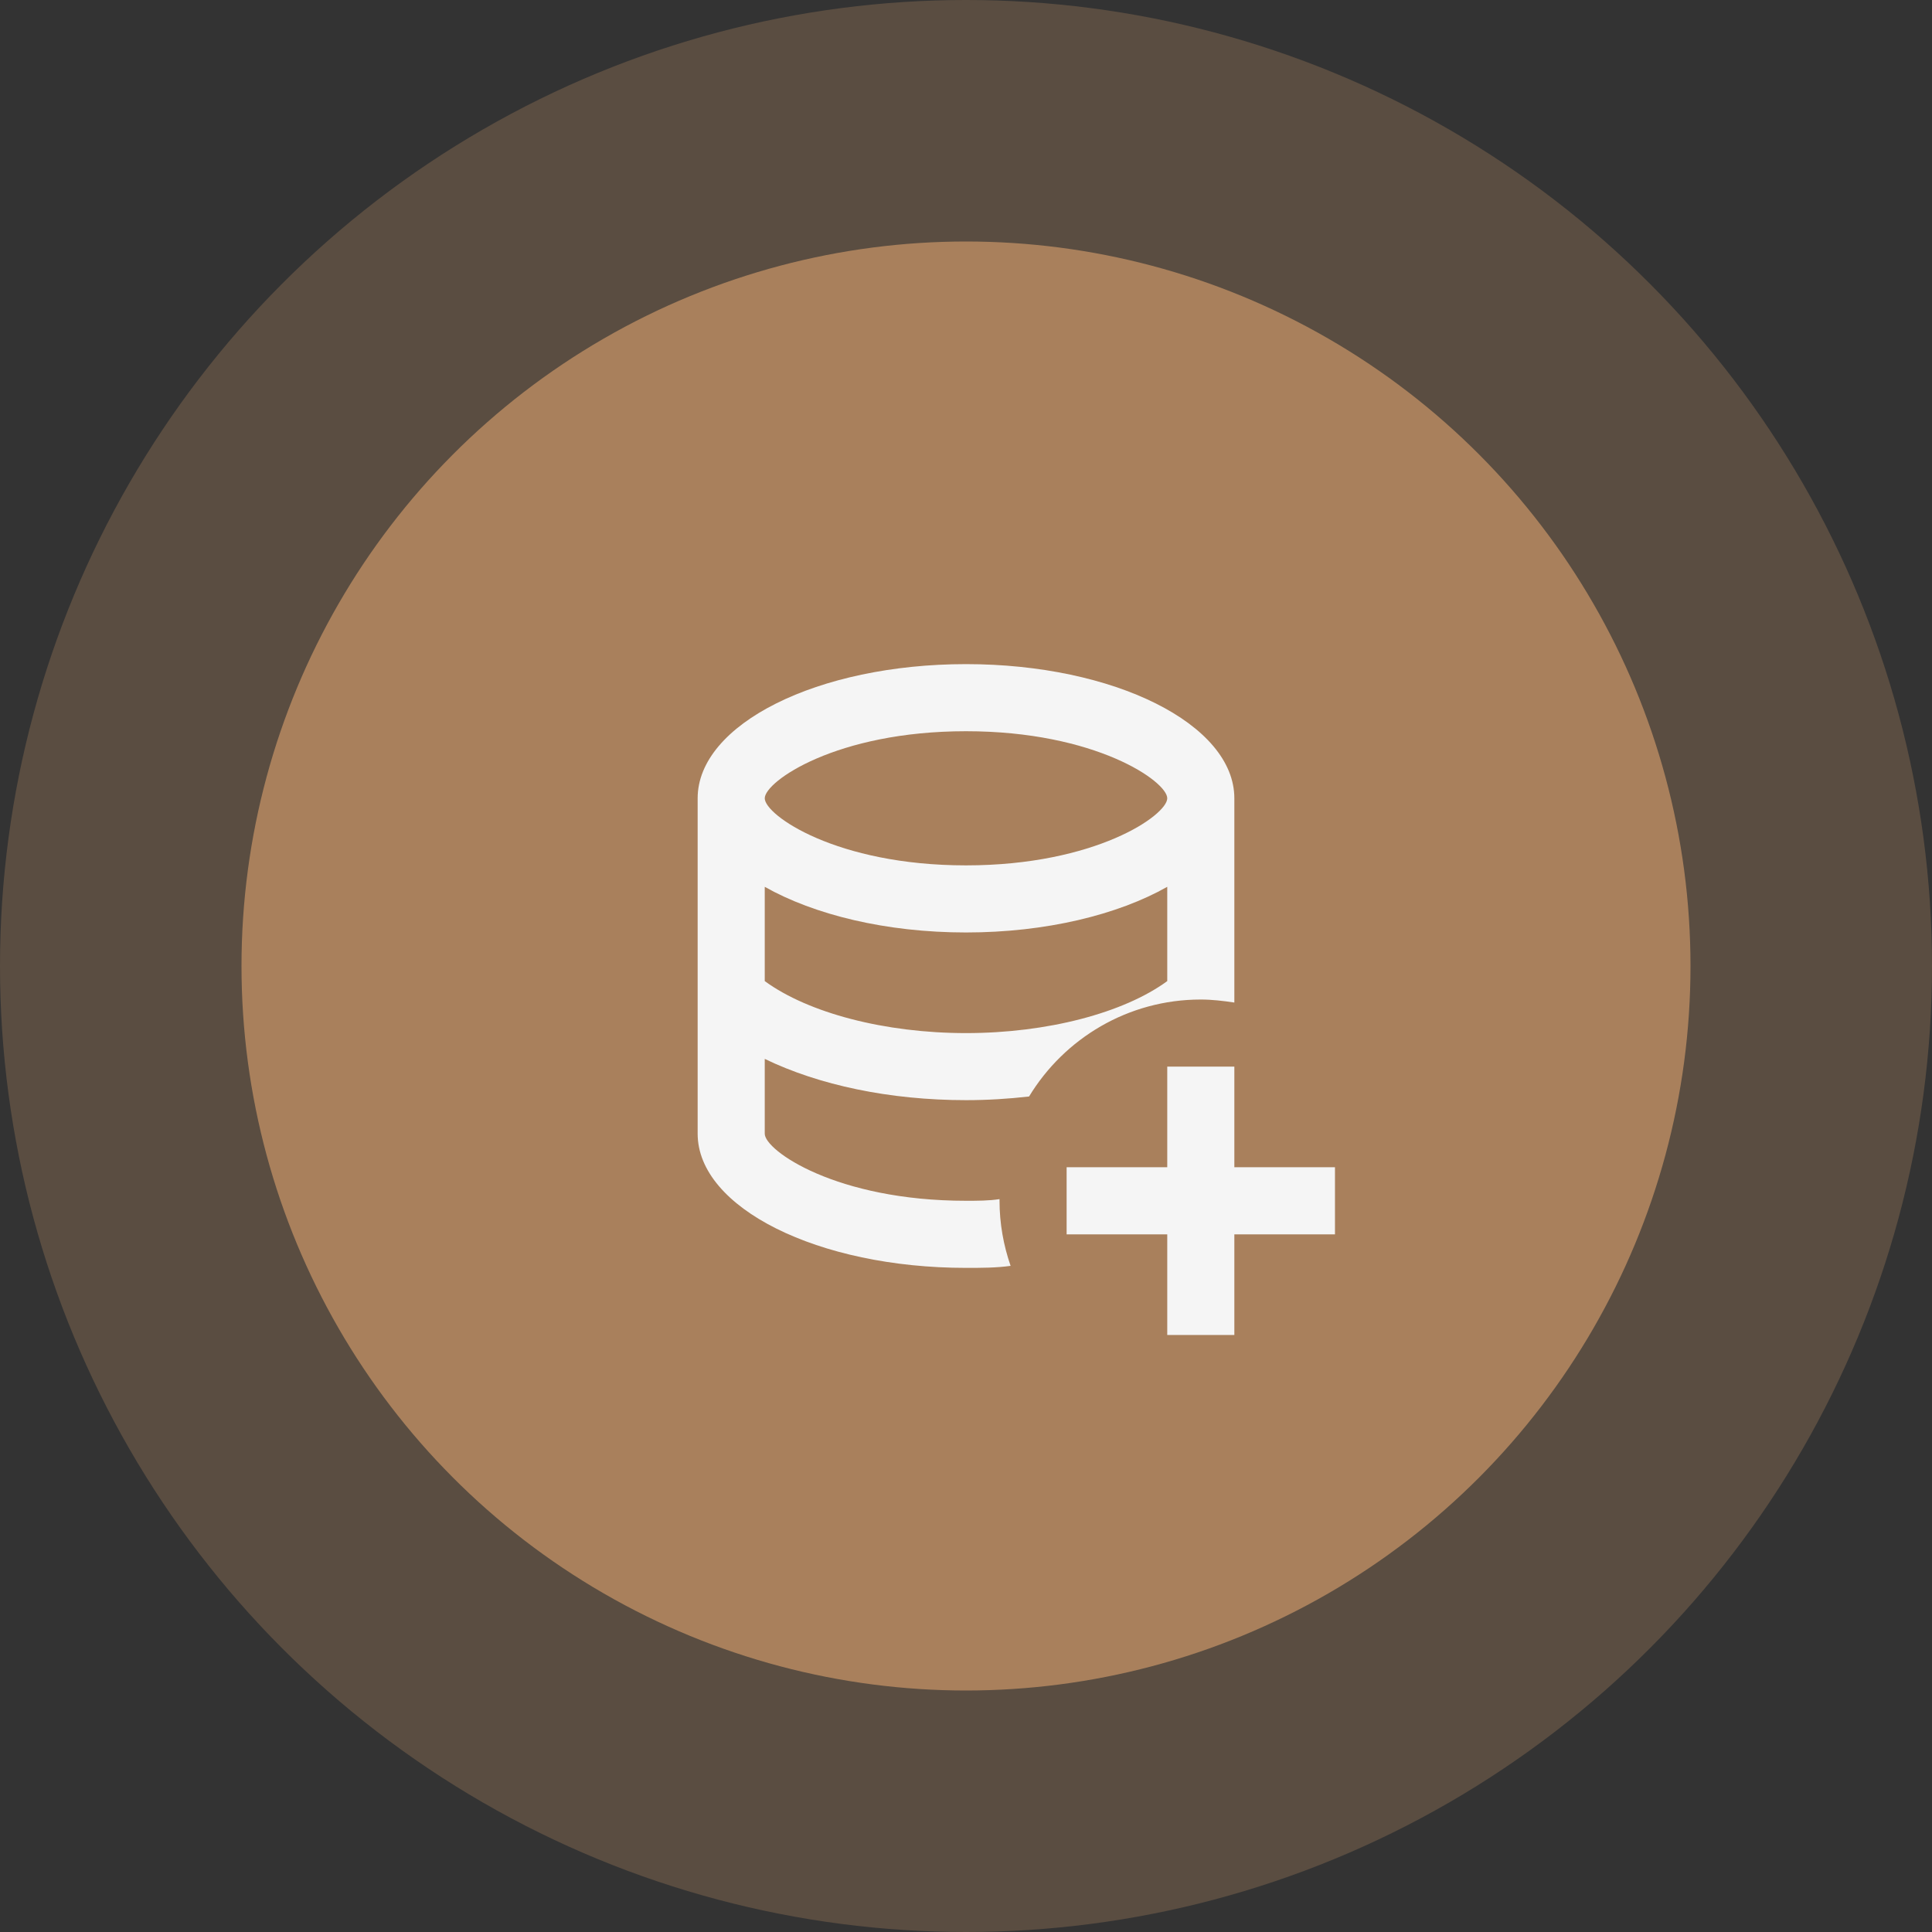
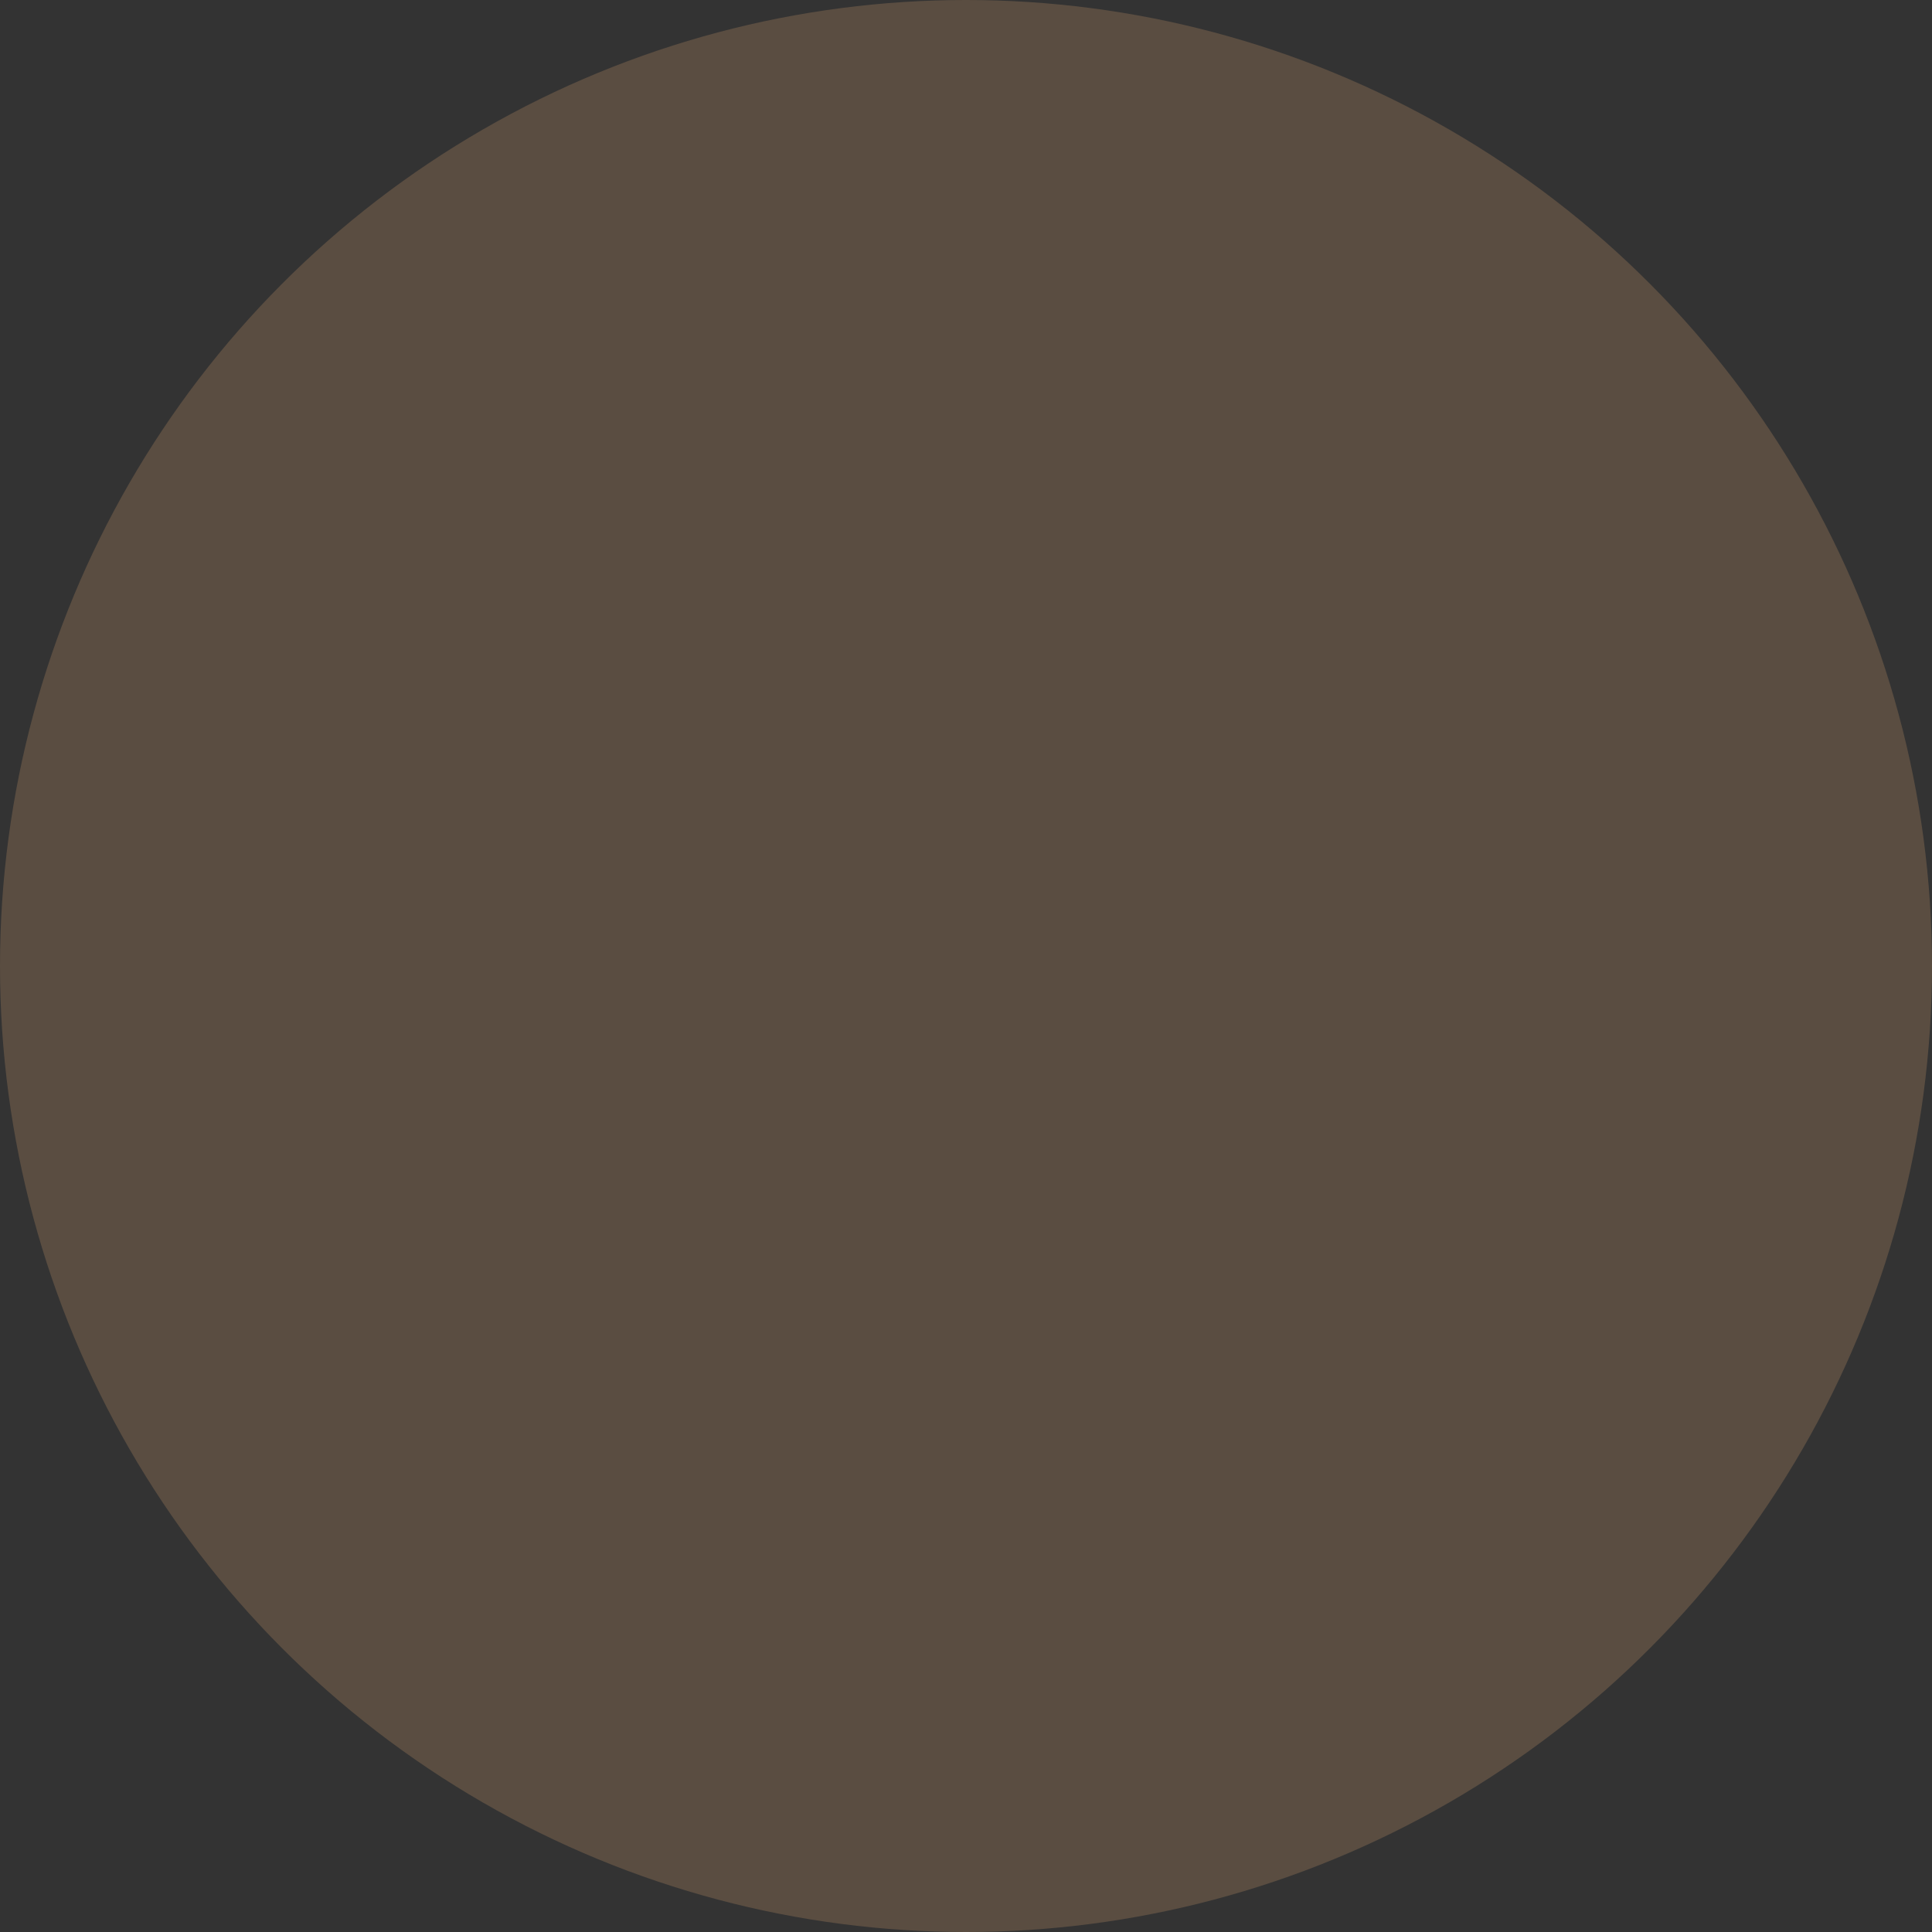
<svg xmlns="http://www.w3.org/2000/svg" width="48" height="48" viewBox="0 0 48 48" fill="none">
  <rect x="0" y="0" width="48" height="48" fill="#333333" stroke="none" />
  <circle cx="24" cy="24" r="24" fill="#F8B479" fill-opacity="0.2" />
-   <circle cx="24" cy="24" r="18" fill="#F8B479" fill-opacity="0.5" />
-   <path d="M30.667 24.908V19.833C30.667 17.992 27.683 16.5 24 16.5C20.317 16.5 17.333 17.992 17.333 19.833V28.167C17.333 30.008 20.325 31.5 24 31.5C24.383 31.5 24.75 31.5 25.108 31.45C24.933 30.942 24.833 30.4 24.833 29.833V29.792C24.567 29.833 24.292 29.833 24 29.833C20.775 29.833 19 28.583 19 28.167V26.308C20.342 26.958 22.1 27.333 24 27.333C24.542 27.333 25.058 27.3 25.567 27.242C26.442 25.8 28.025 24.833 29.833 24.833C30.117 24.833 30.392 24.867 30.667 24.908ZM29 24.375C27.917 25.167 26.017 25.667 24 25.667C21.983 25.667 20.083 25.167 19 24.375V22.033C20.225 22.725 22.008 23.167 24 23.167C25.992 23.167 27.775 22.725 29 22.033V24.375ZM24 21.5C20.775 21.5 19 20.25 19 19.833C19 19.417 20.775 18.167 24 18.167C27.225 18.167 29 19.417 29 19.833C29 20.25 27.225 21.5 24 21.5ZM33.167 29V30.667H30.667V33.167H29V30.667H26.5V29H29V26.5H30.667V29H33.167Z" fill="#F5F5F5" />
</svg>